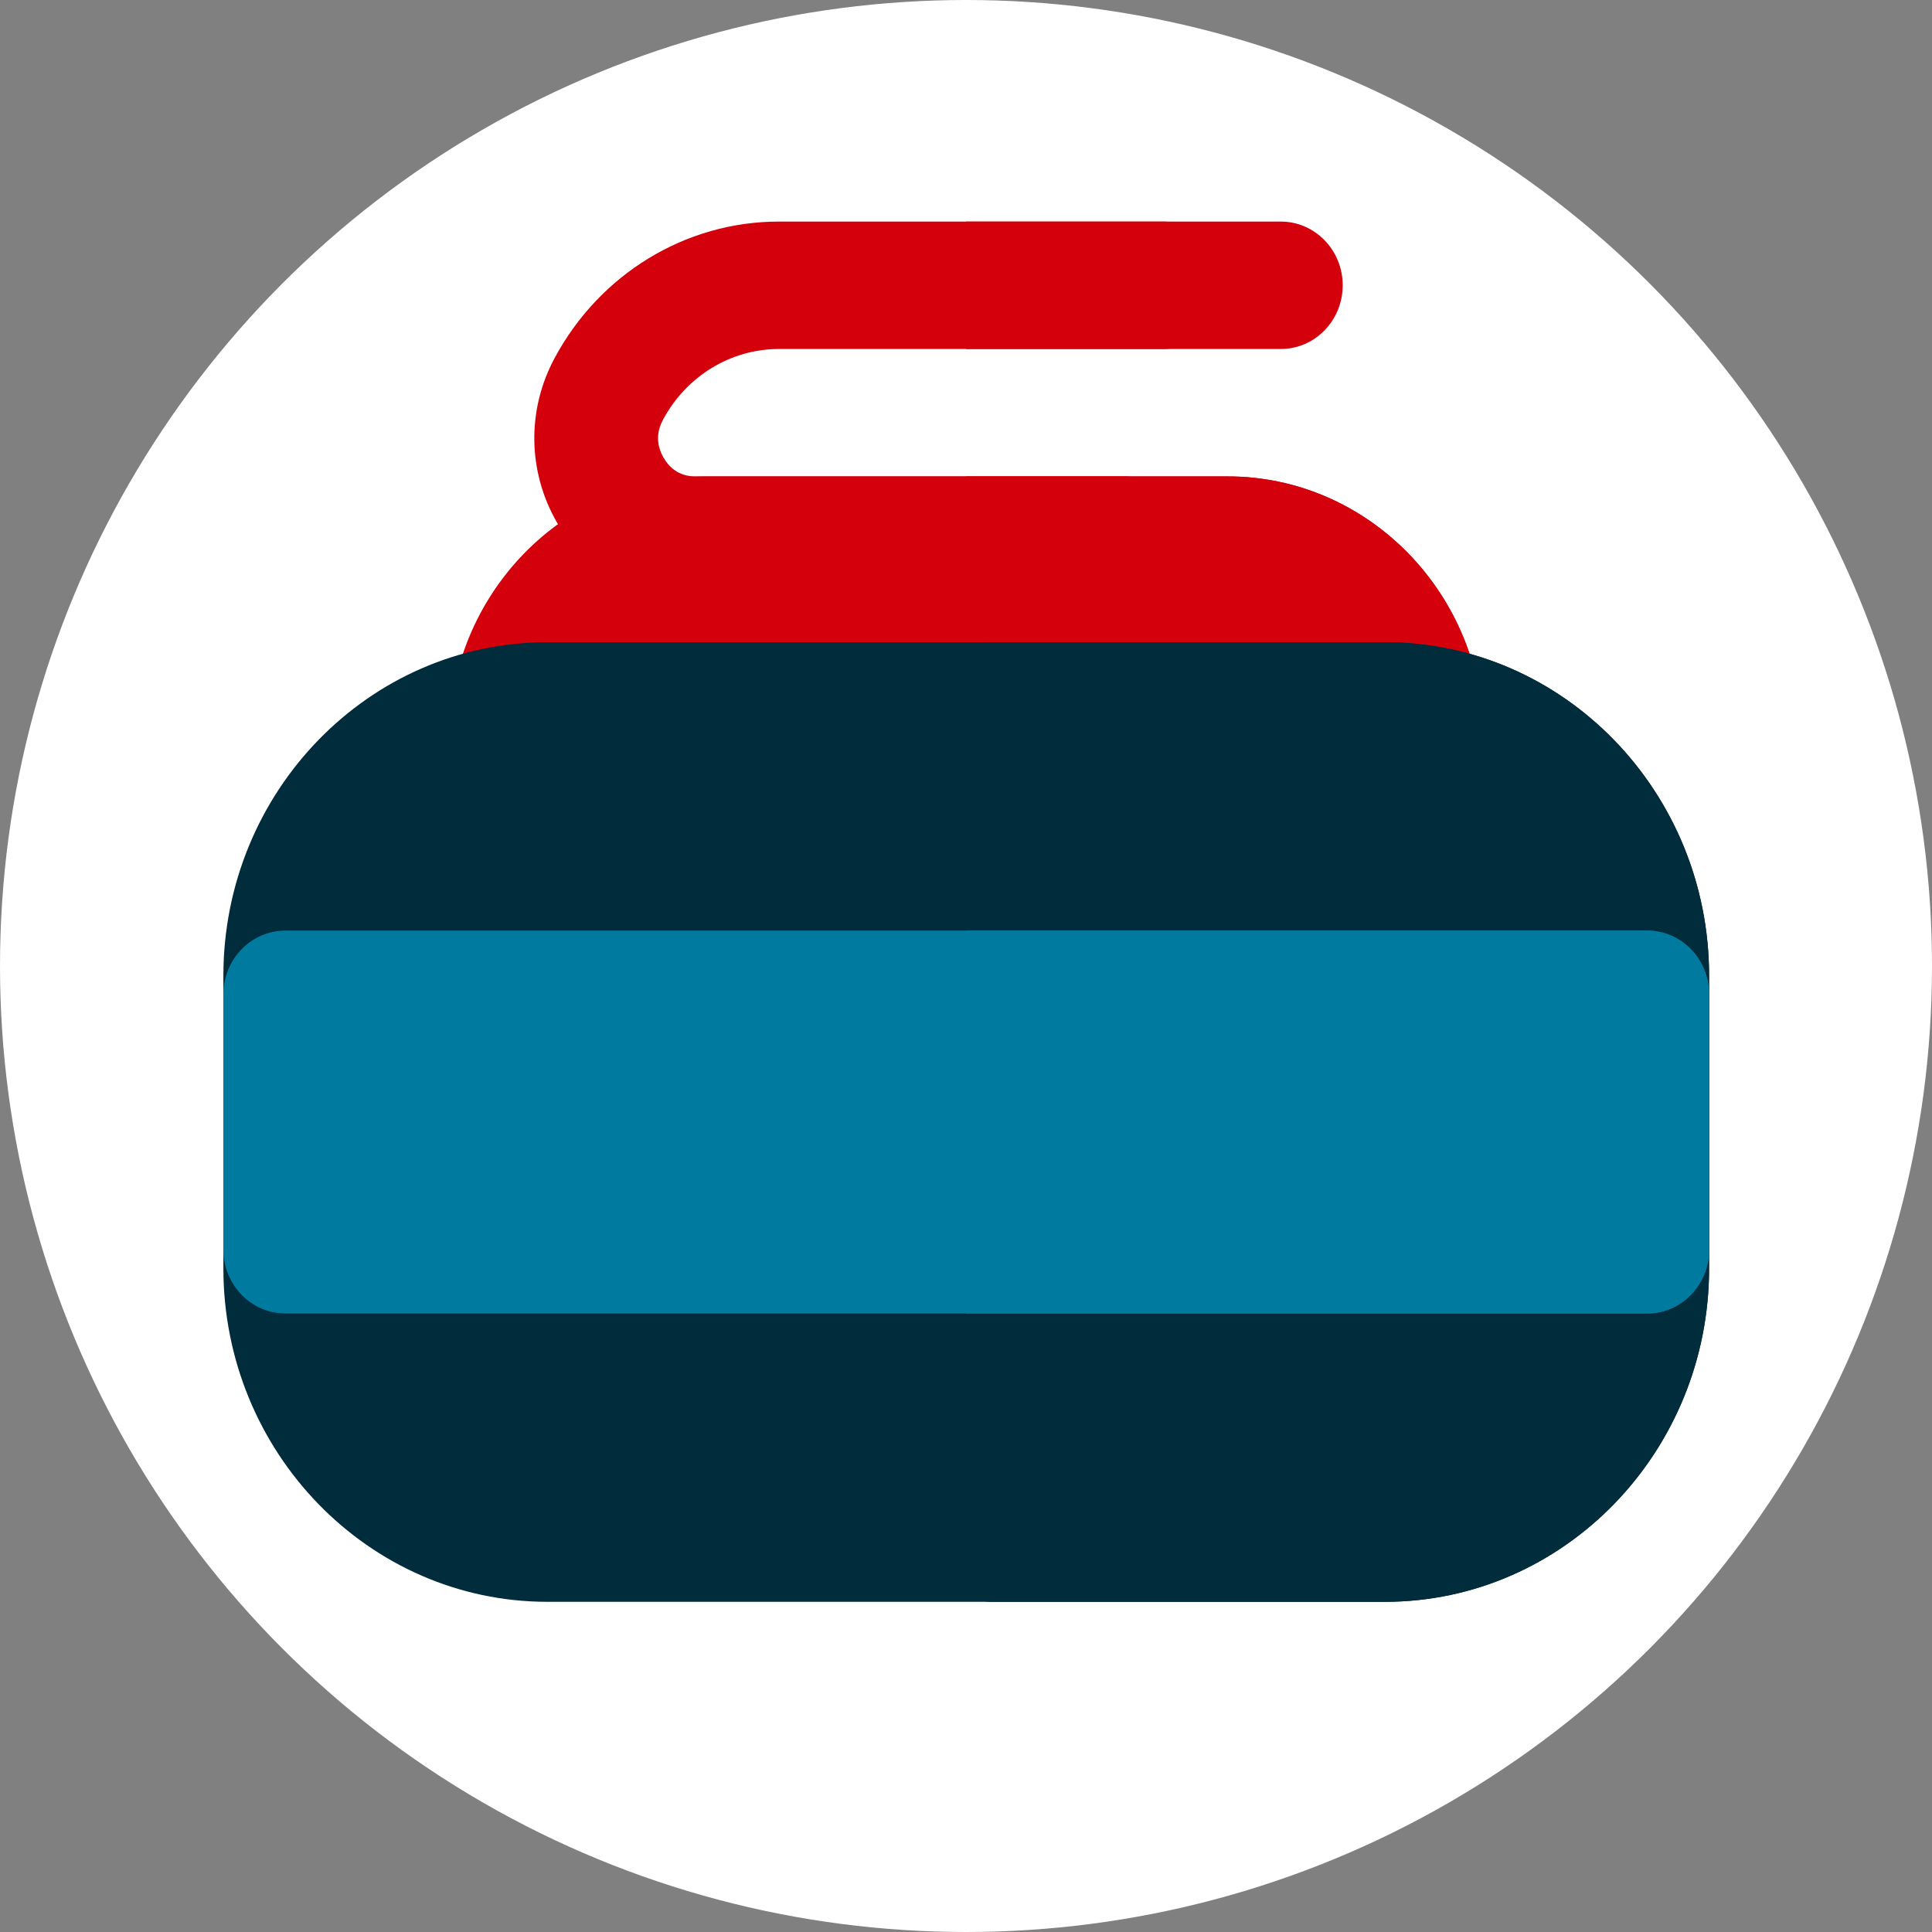
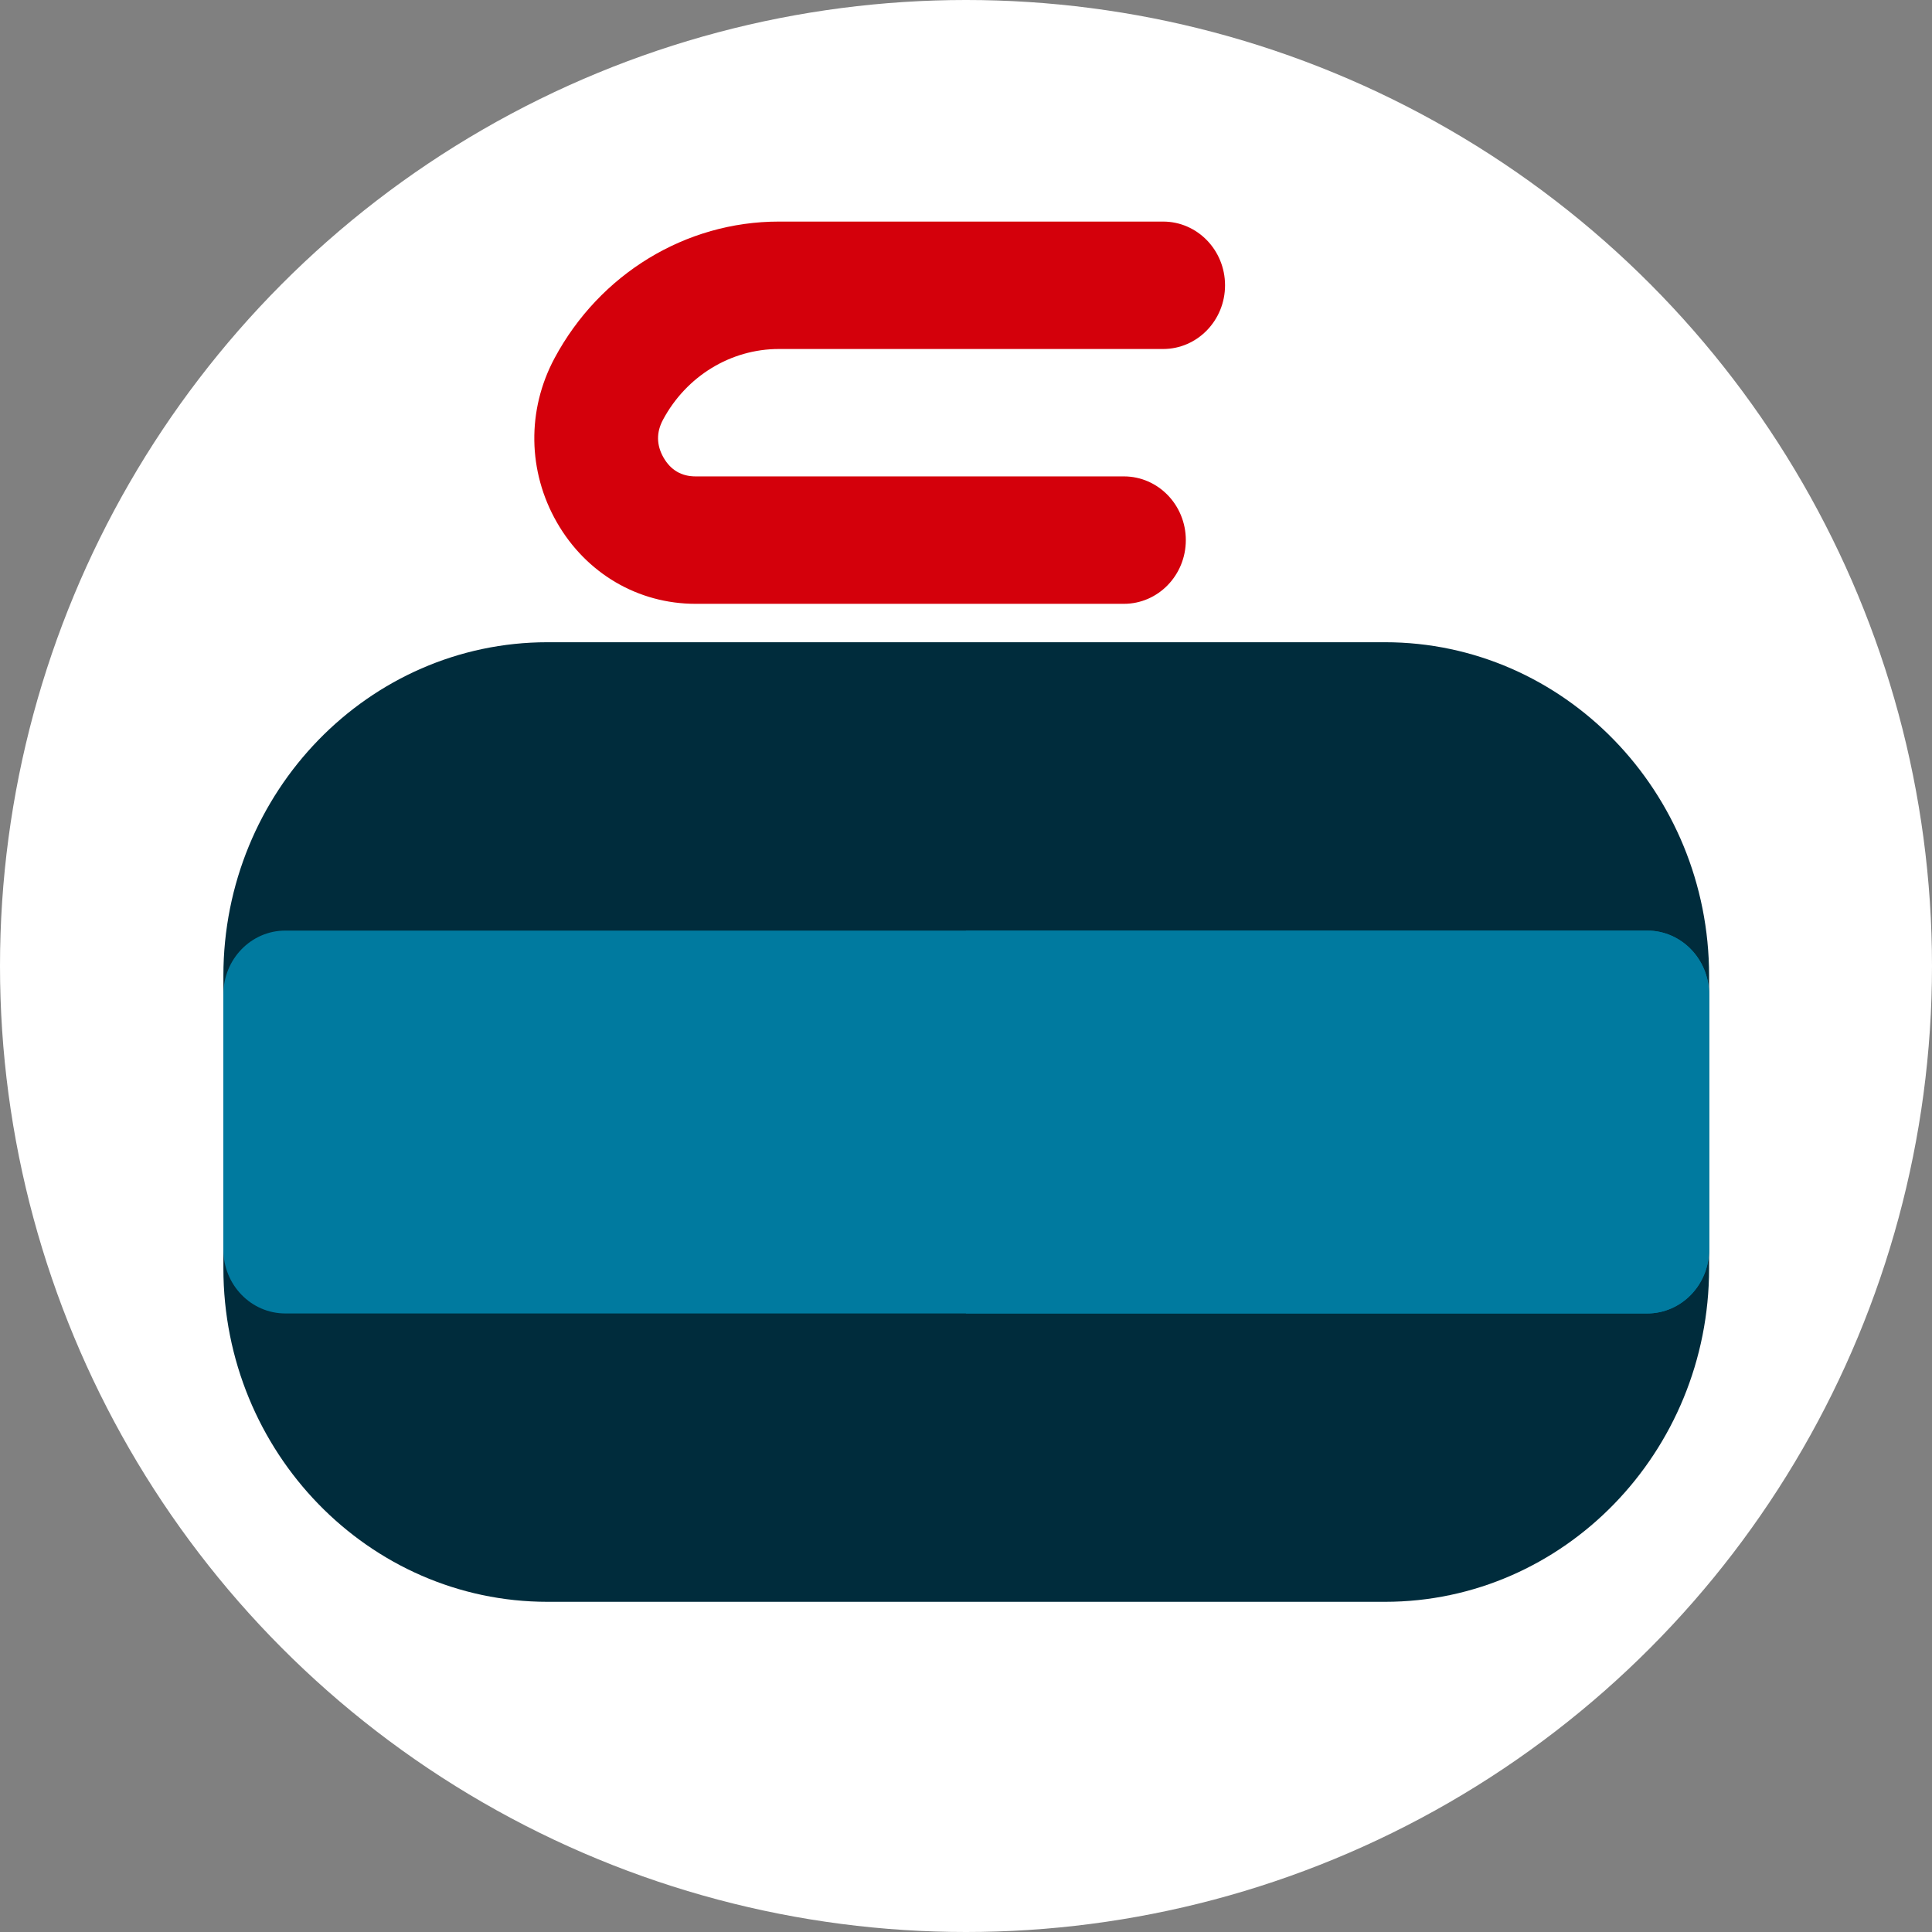
<svg xmlns="http://www.w3.org/2000/svg" width="3200" height="3200" viewBox="0 0 3200 3200" fill="none">
  <rect x="0" y="0" width="3200" height="3200" fill="#808080" stroke="none" />
  <circle cx="1600" cy="1600" r="1600" fill="white" />
  <path d="M1861.52 1000.12H1152.05C1056.72 1000.12 970.865 949.71 922.401 865.269C873.929 780.835 872.466 679.158 918.496 593.281C993.302 453.707 1135.67 367 1290.01 367H1926.47C1983.12 367 2029.05 414.247 2029.05 472.525C2029.05 530.803 1983.12 578.051 1926.47 578.051H1290.01C1210.39 578.051 1136.87 622.934 1098.15 695.183C1086.89 716.176 1087.2 737.295 1099.05 757.95C1110.9 778.598 1128.73 789.066 1152.05 789.066H1861.51C1918.16 789.066 1964.09 836.313 1964.09 894.591C1964.09 952.869 1918.17 1000.12 1861.52 1000.12Z" fill="#D4000B" />
-   <path d="M2056.7 790.093H1599.9V1001.13H2056.7C2113.36 1001.13 2159.31 953.889 2159.31 895.613C2159.31 837.338 2113.36 790.093 2056.7 790.093Z" fill="#FF9100" />
-   <path d="M2121.38 367H1599.9V578.041H2121.38C2178.02 578.041 2223.93 530.796 2223.93 472.521C2223.93 414.245 2178.02 367 2121.38 367Z" fill="#D4000B" />
-   <path d="M2354.65 1337.39H846.15C789.523 1337.39 743.613 1290.18 743.613 1231.95V1224.89C743.613 984.583 933.738 789.083 1167.43 789.083H2033.37C2267.06 789.083 2457.19 984.583 2457.19 1224.89V1231.95C2457.19 1290.18 2411.28 1337.39 2354.65 1337.39Z" fill="#D4000B" />
-   <path d="M2033.12 789.083H1599.9V1337.39H2354.59C2411.25 1337.39 2457.19 1290.18 2457.19 1231.95V1224.89C2457.19 984.583 2266.94 789.083 2033.12 789.083Z" fill="#D4000B" />
  <path d="M2293.98 2653.11H906.817C610.81 2653.11 370 2405.35 370 2100.82V1616.03C370 1311.5 610.81 1063.74 906.817 1063.74H2293.98C2589.99 1063.74 2830.8 1311.5 2830.8 1616.03V2100.82C2830.8 2405.35 2589.98 2653.11 2293.98 2653.11Z" fill="#002C3C" />
-   <path d="M2293.76 1063.74H1639.9C1617.8 1063.74 1599.9 1081.65 1599.9 1103.74V2613.11C1599.9 2635.2 1617.8 2653.11 1639.9 2653.11H2293.76C2589.89 2653.11 2830.8 2405.35 2830.8 2100.82V1616.03C2830.8 1311.5 2589.88 1063.74 2293.76 1063.74Z" fill="#002C3C" />
  <path d="M2728.27 2175.49H472.533C415.908 2175.49 370 2128.17 370 2069.8V1647.05C370 1588.68 415.908 1541.36 472.533 1541.36H2728.27C2784.89 1541.36 2830.8 1588.68 2830.8 1647.05V2069.8C2830.8 2128.17 2784.89 2175.49 2728.27 2175.49Z" fill="#007A9F" />
  <path d="M2728.23 1541.36H1599.9V2175.49H2728.23C2784.87 2175.49 2830.8 2128.17 2830.8 2069.8V1647.05C2830.8 1588.68 2784.87 1541.36 2728.23 1541.36Z" fill="#007A9F" />
</svg>